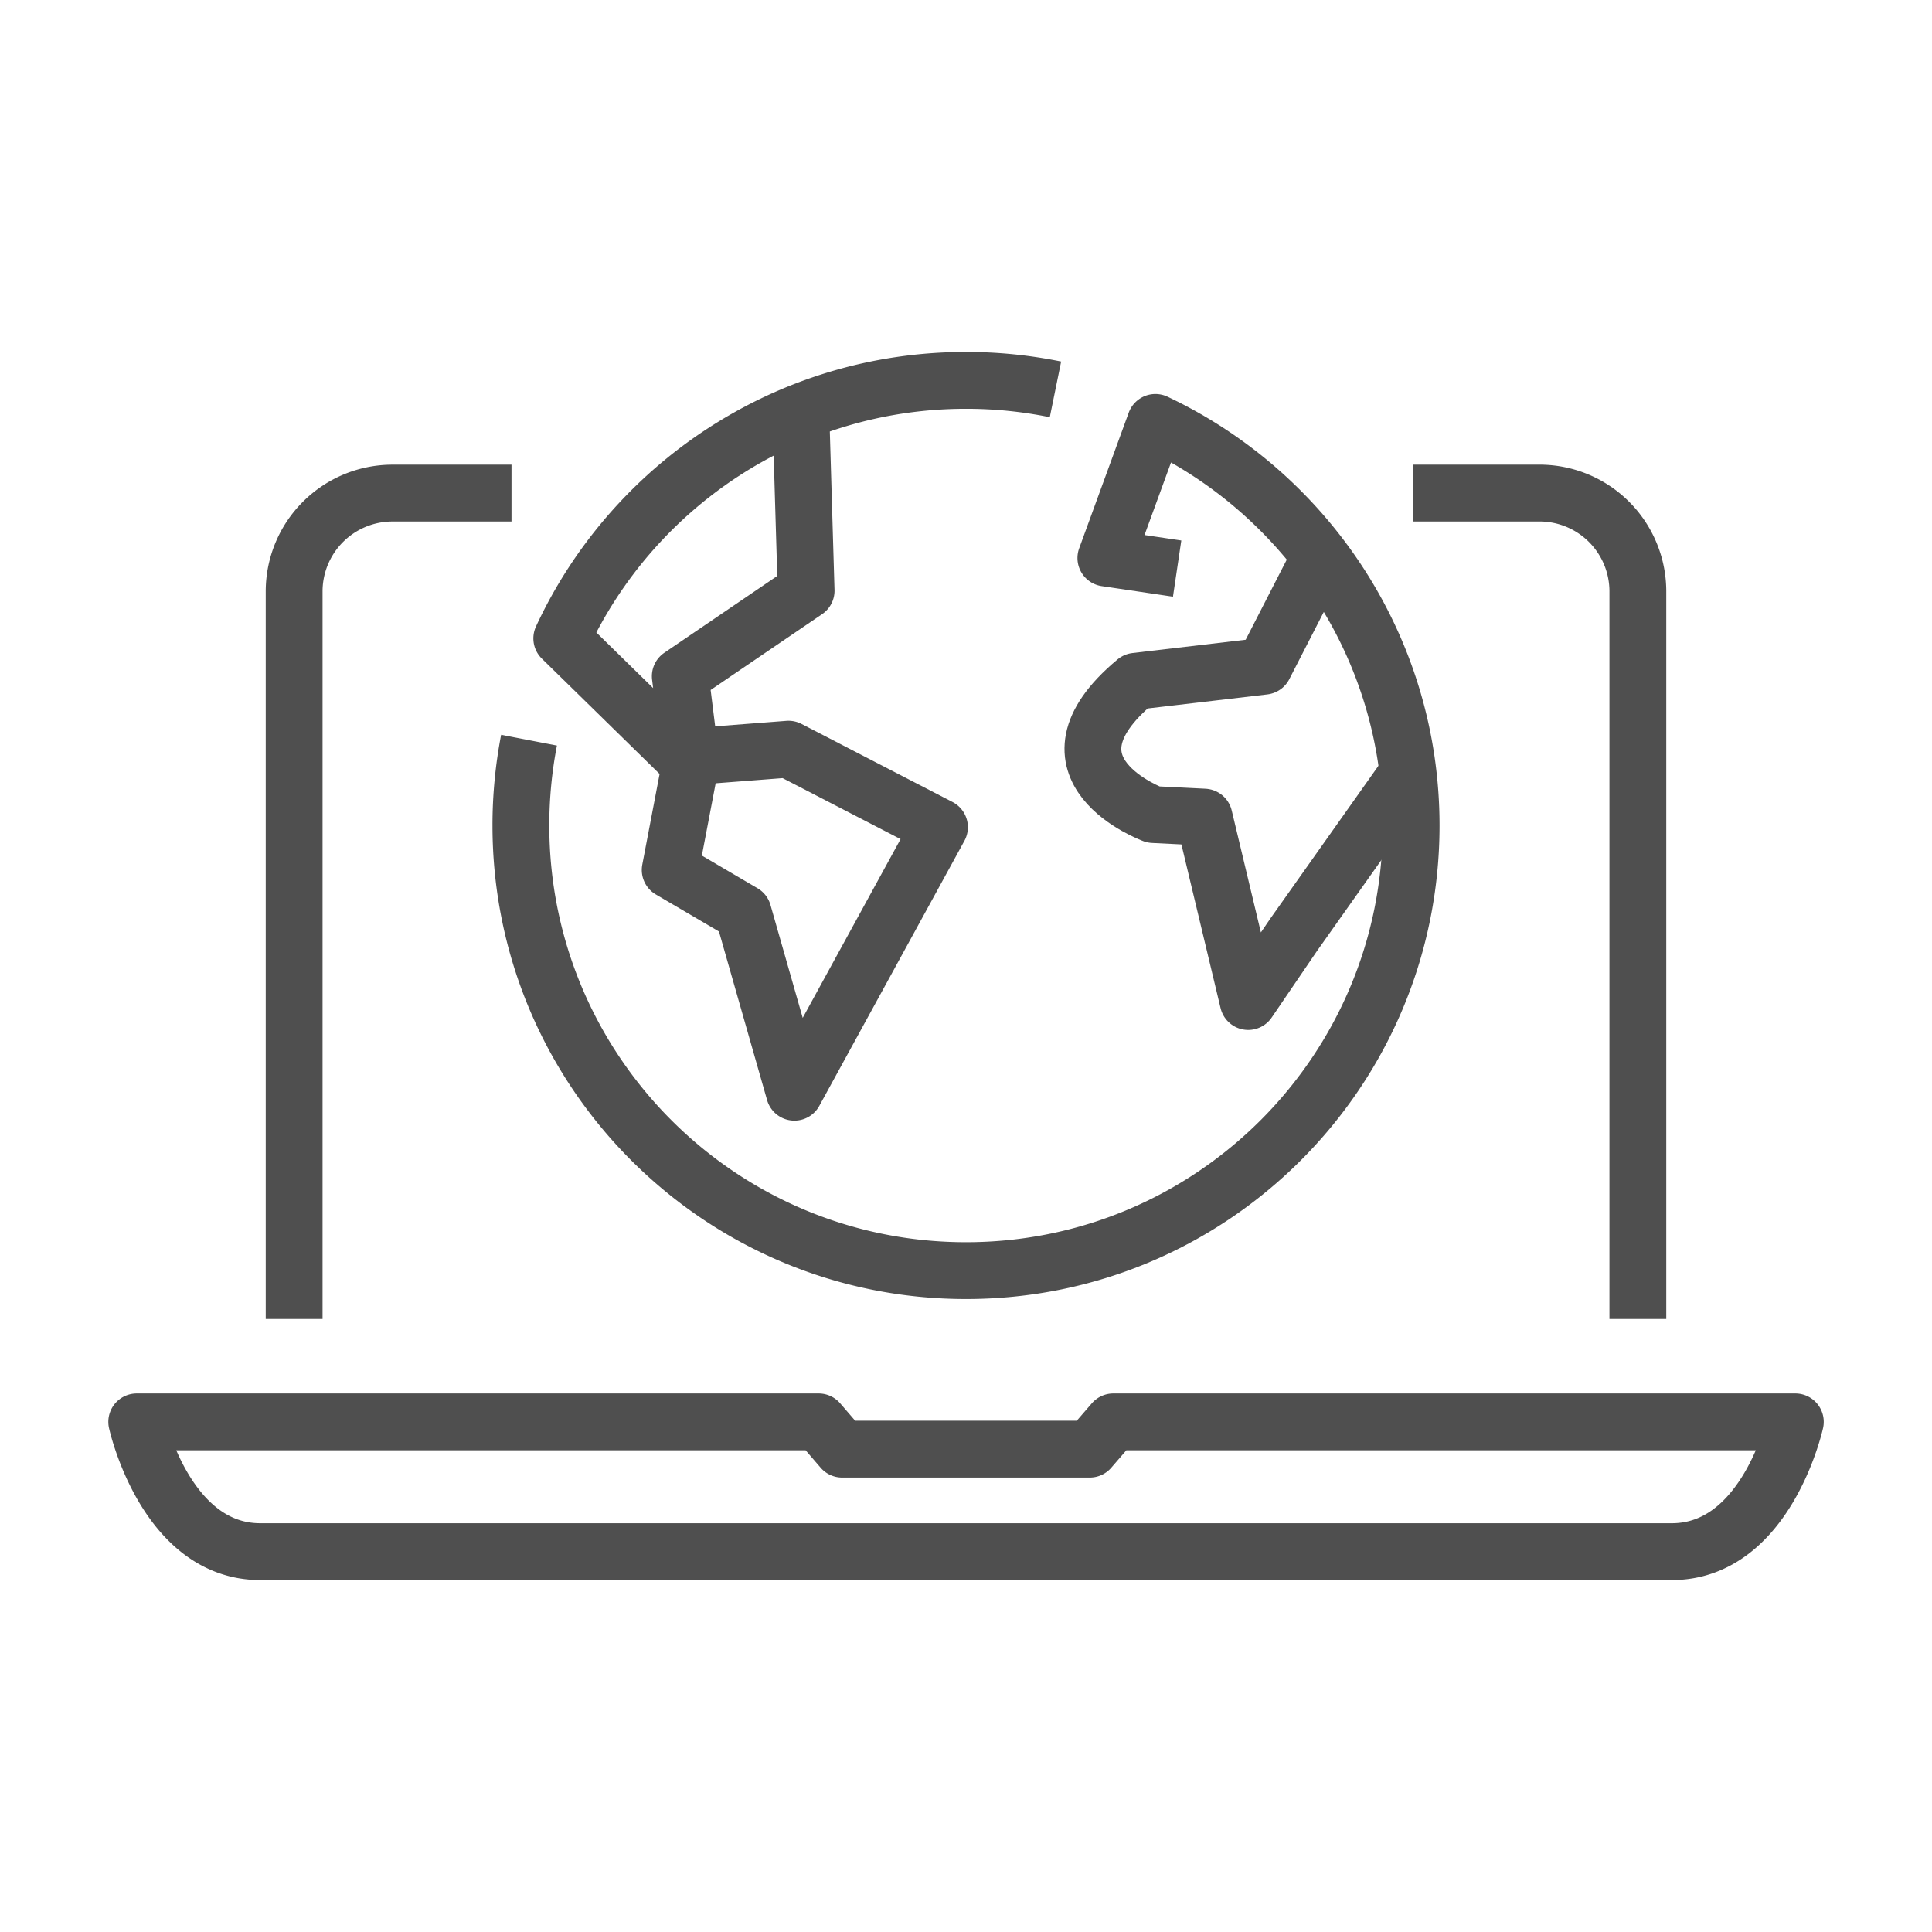
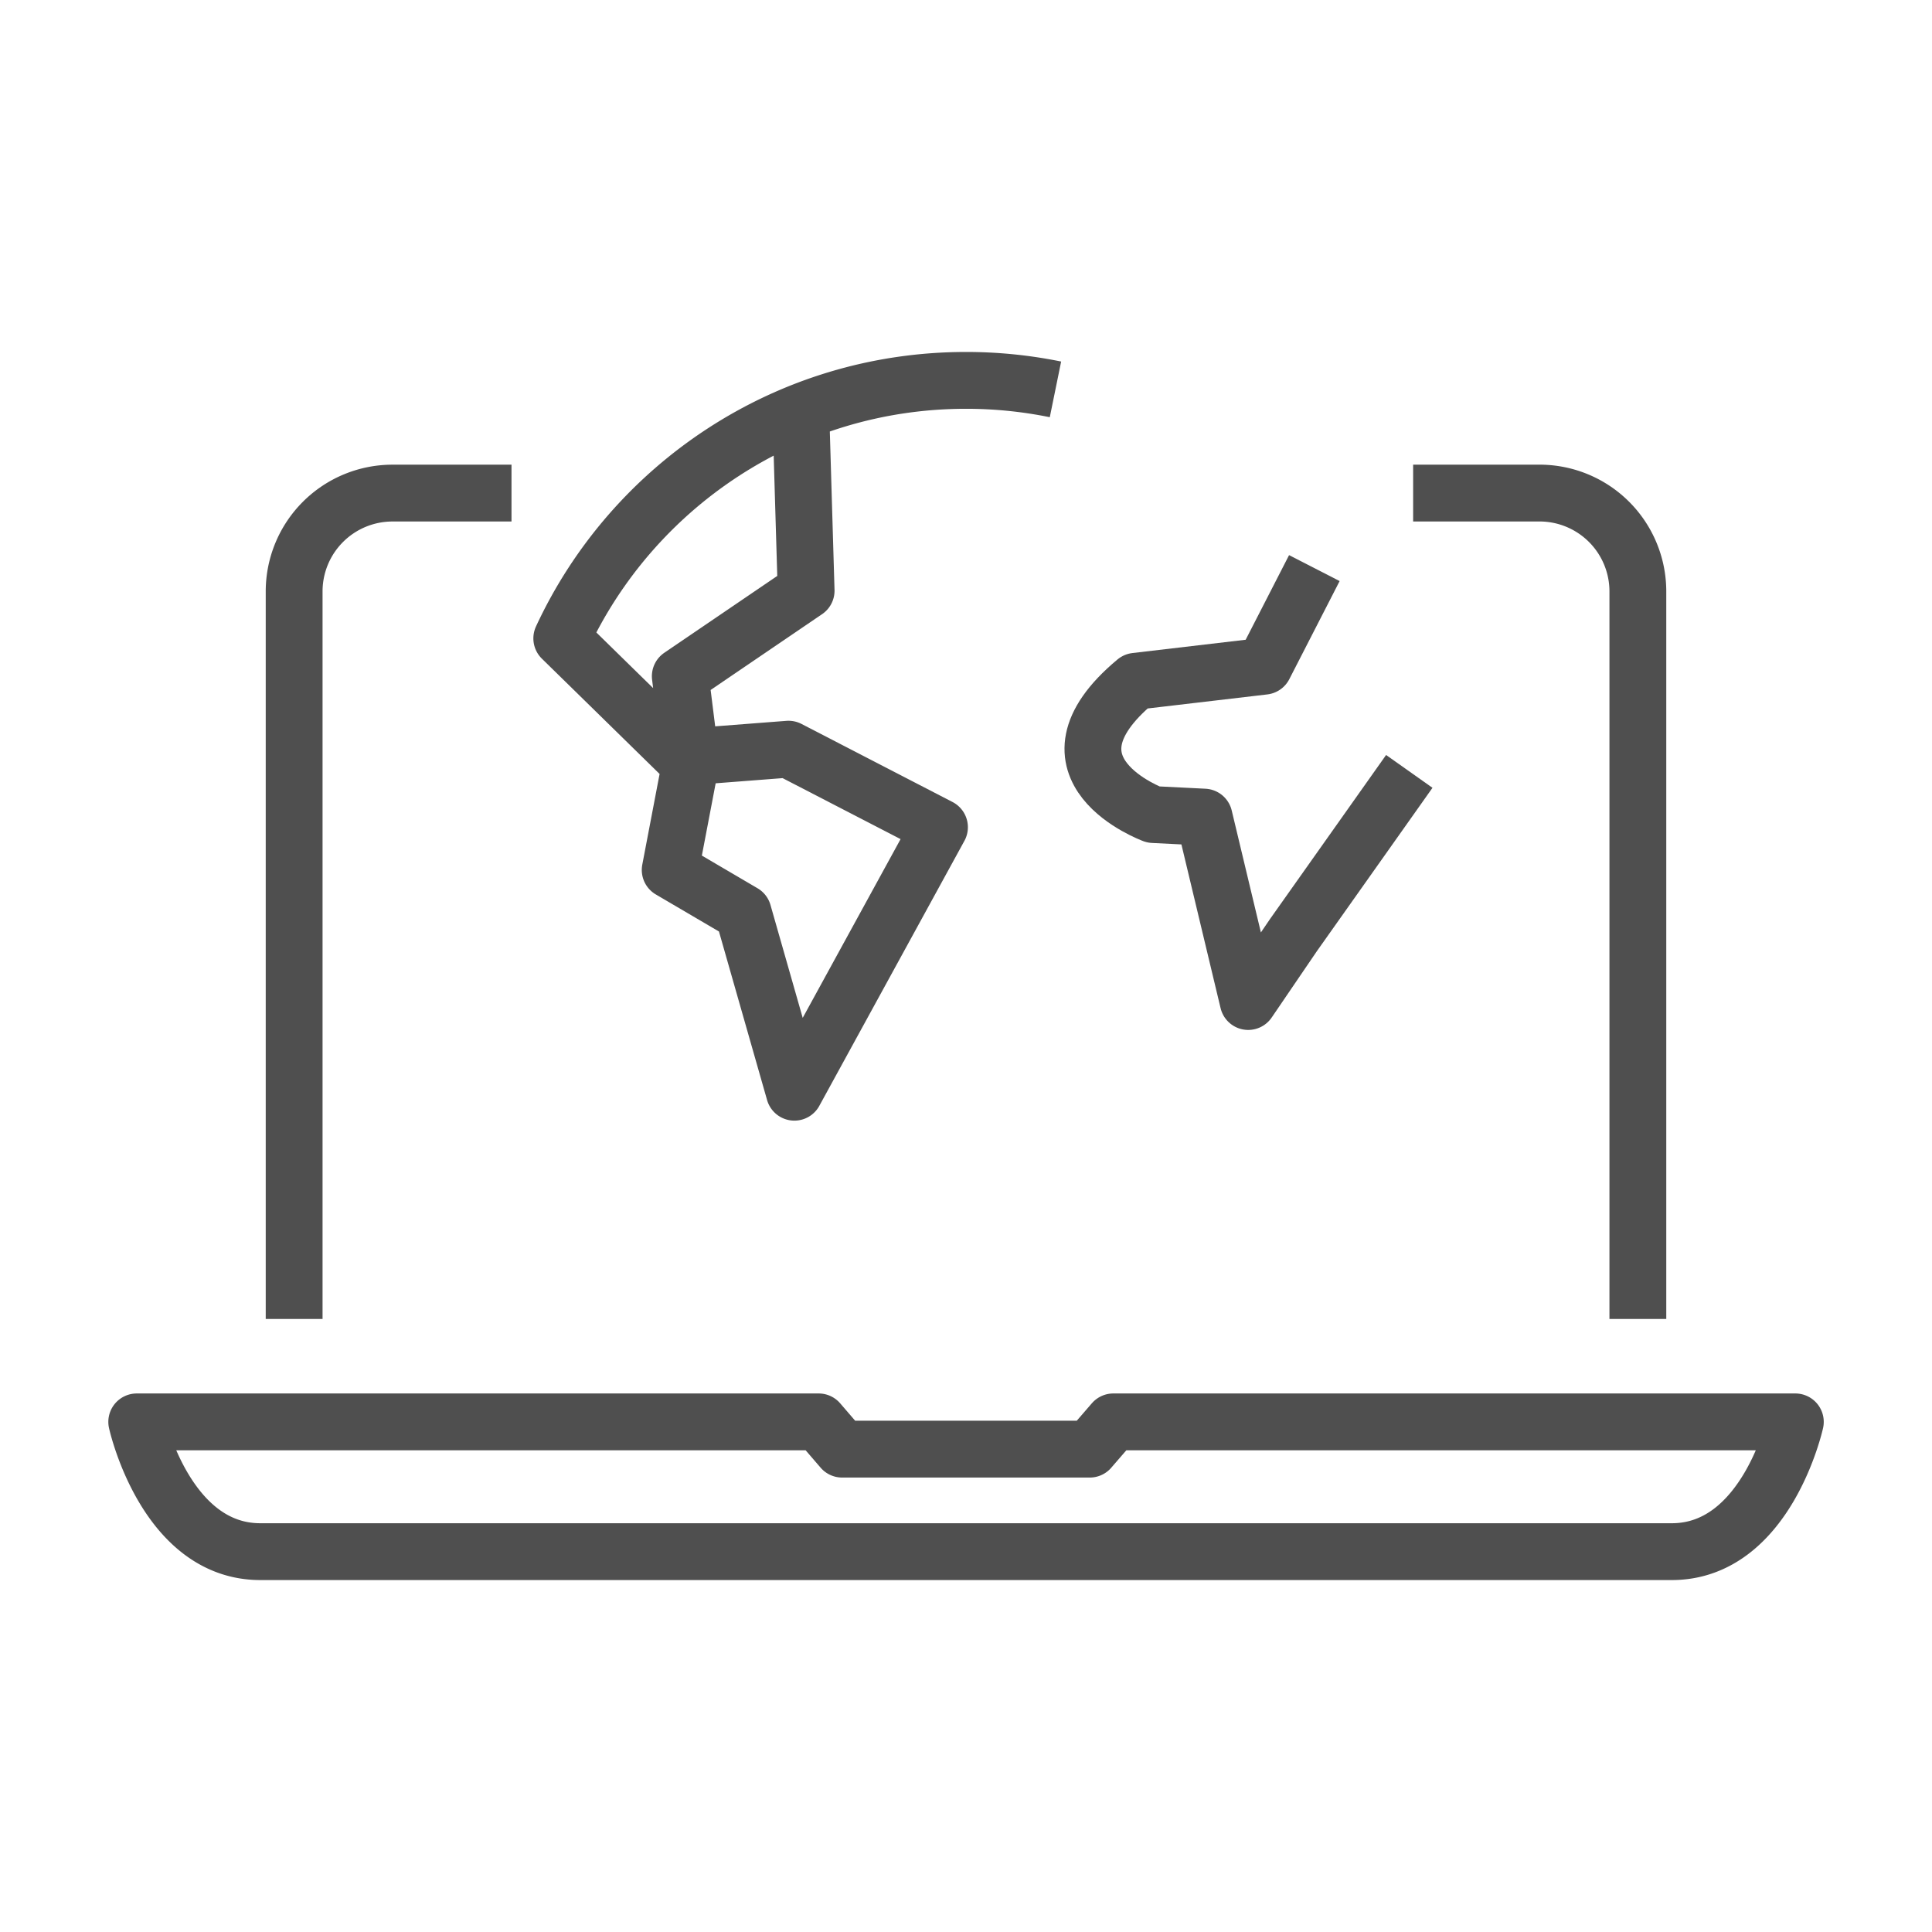
<svg xmlns="http://www.w3.org/2000/svg" viewBox="0 0 85 85" xml:space="preserve">
  <g fill="none" stroke="#4f4f4f" stroke-linejoin="round" stroke-miterlimit="10" stroke-width="2.5" class="stroke-394553">
    <path d="M62.172 21.693h5.571a4.327 4.327 0 0 1 4.316 4.314v32.021M12.941 58.029V26.008a4.327 4.327 0 0 1 4.312-4.314h5.251M48.982 62.557l-1.037 1.199H37.051l-1.033-1.199H6.016s1.258 5.709 5.434 5.709h62.103c4.176 0 5.434-5.709 5.434-5.709H48.982z" />
  </g>
  <path d="m57.826 24.994-2.214 4.316-5.646.663c-4.649 3.874.776 5.865.776 5.865l2.233.111 1.941 8.114 1.992-2.925 5.095-7.2" fill="none" stroke="#4f4f4f" stroke-linejoin="round" stroke-miterlimit="10" stroke-width="2.5" class="stroke-394553" />
-   <path d="M23.275 32.565a19.752 19.752 0 0 0-.358 3.753c0 10.815 8.768 19.584 19.583 19.584 10.816 0 19.584-8.769 19.584-19.584 0-7.827-4.613-14.598-11.251-17.733l-2.179 5.965 3.135.465" fill="none" stroke="#4f4f4f" stroke-linejoin="round" stroke-miterlimit="10" stroke-width="2.5" class="stroke-394553" />
  <path d="M46.436 17.131a19.621 19.621 0 0 0-3.936-.396c-7.877 0-14.675 4.646-17.784 11.351l5.657 5.541-.887 4.647 3.21 1.884 2.254 7.895 6.383-11.658-6.643-3.434-4.317.333-.443-3.541 5.536-3.766-.222-7.487" fill="none" stroke="#4f4f4f" stroke-linejoin="round" stroke-miterlimit="10" stroke-width="2.5" class="stroke-394553" />
</svg>